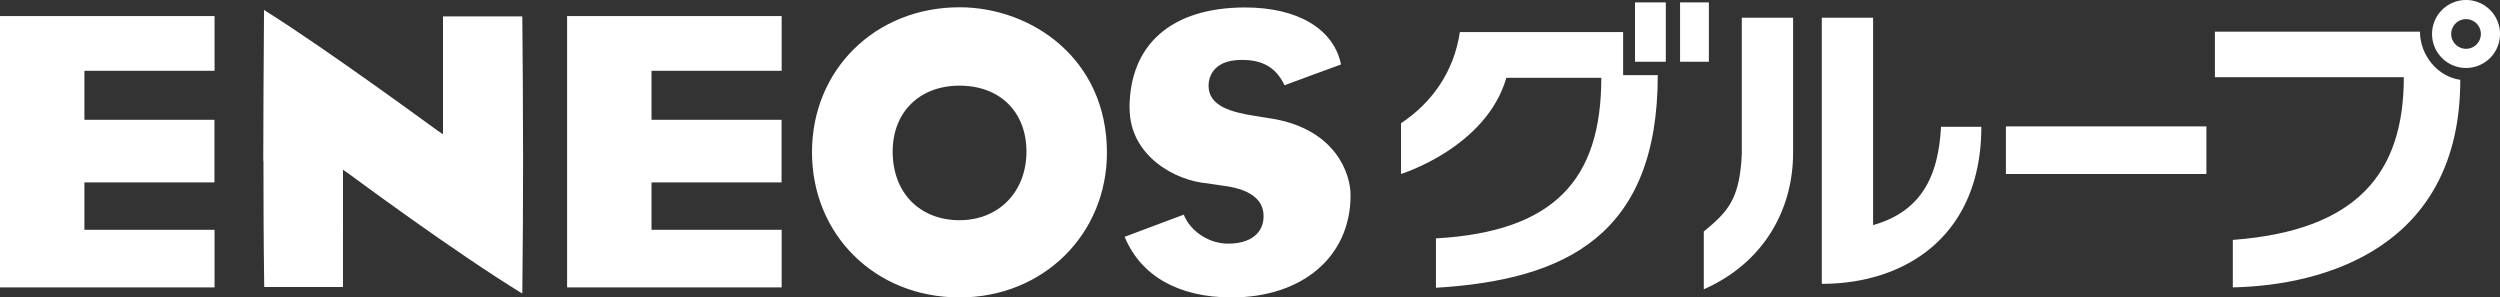
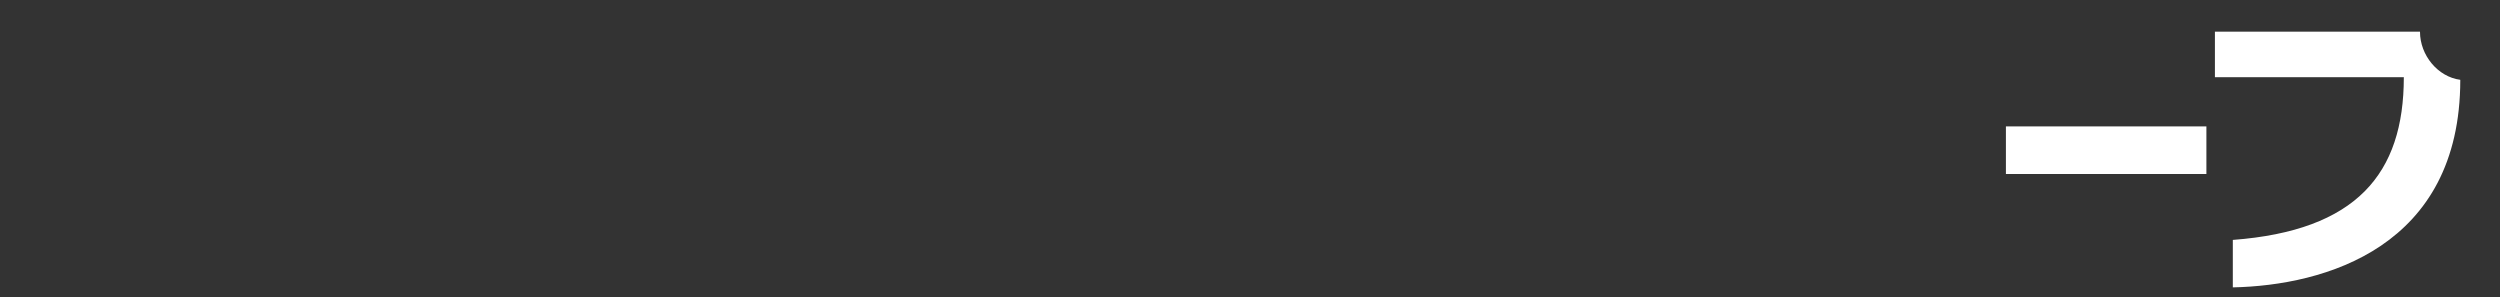
<svg xmlns="http://www.w3.org/2000/svg" id="_レイヤー_2" width="261.24" height="31.08" viewBox="0 0 261.24 31.08">
  <rect x="0" y="0" width="261.24" height="31.08" fill="#333333" stroke="none" />
  <defs>
    <style>.cls-1{fill:#fff}</style>
  </defs>
  <g id="_レイヤー_1-2">
    <path class="cls-1" d="M209.61 13.21h20.95v4.97h-20.95zm43.27-9.9h-21.43v4.76h19.74c0 10.11-4.97 16.03-17.87 17v4.96c9.59-.2 23.77-4.18 23.77-21.69-2.35-.31-4.21-2.57-4.21-5.02z" />
-     <path class="cls-1" d="M257.69 0a3.55 3.55 0 10.002 7.102A3.55 3.55 0 00257.69 0zm0 5.1c-.85 0-1.55-.7-1.55-1.55S256.83 2 257.69 2s1.55.7 1.55 1.55-.69 1.55-1.55 1.55zm-75.68-3.25v14.19c-.2 4.88-1.55 6.14-3.97 8.15v6.04c6.35-2.81 9.31-8.4 9.33-14.19V1.85h-5.36zm20.82 11.41c-.25 4.11-1.34 8.65-7.1 10.26V1.85h-5.36v27.81c8.75 0 16.67-5.01 16.67-16.41h-4.21zM170.85.25h3.22v6.2h-3.22zm4.71 0h3.01v6.2h-3.01z" />
-     <path class="cls-1" d="M169.61 3.35h-17.06c-.63 4.23-2.98 7.42-6.15 9.53v5.3s8.88-2.73 11.01-10.05h9.92c0 10.61-4.88 16.08-17.28 16.78v5.16c13.52-.82 23.18-5.45 23.18-22.22h-3.62v-4.5zM27.53 16.8c0 4.02.01 8.07.08 13.14v.04s.02.01.08.01h8.15V17.74l.6.41c.1.07 10.94 8.12 18.13 12.52 0-.04.01-.09.01-.09.06-5.12.08-9.81.08-14.07 0-5.7-.05-10.61-.08-14.67 0 0-.01-.07-.01-.13h-8.28v12.32l-.59-.4c-.12-.07-11.41-8.39-18.11-12.59-.04 6.31-.08 11.02-.08 15.76zm57.32-.9c0 8.65 6.62 15.18 15.42 15.18s15.4-6.65 15.4-15.13c0-9.86-7.93-15.19-15.4-15.19-8.79 0-15.42 6.51-15.42 15.14zm8.43-.06c0-4.12 2.8-6.89 6.99-6.89s6.99 2.71 6.99 6.89-2.87 7.17-6.99 7.17-6.99-2.82-6.99-7.17zm24.76-4.54c0 4.98 4.76 7.59 8.14 7.86l1.51.23c2.88.34 4.35 1.42 4.35 3.2s-1.38 2.87-3.71 2.87c-2.01 0-3.94-1.29-4.63-3.03-.62.23-2.67 1-6.17 2.31.01.03.02.07.02.07 1.69 4.04 5.64 6.27 11.14 6.27 7.44 0 12.44-4.29 12.44-10.67 0-2.42-1.68-6.82-7.96-7.97l-1.97-.32c-2.54-.39-4.91-1.03-4.91-3.16 0-.63.25-2.7 3.48-2.7 2.21 0 3.59.82 4.46 2.65.91-.34 5.23-1.94 5.9-2.17 0-.04-.01-.07-.01-.07-.8-3.68-4.55-5.89-10-5.89-7.68 0-12.09 3.85-12.09 10.54zM22.42 24.01H8.82v-4.95h13.59v-6.54H8.82V7.4h13.6V1.68H0v28.35h22.42v-6.02zm59.26 0h-13.6v-4.95h13.59v-6.54H68.08V7.4h13.6V1.68H59.26v28.35h22.42v-6.02z" />
  </g>
</svg>